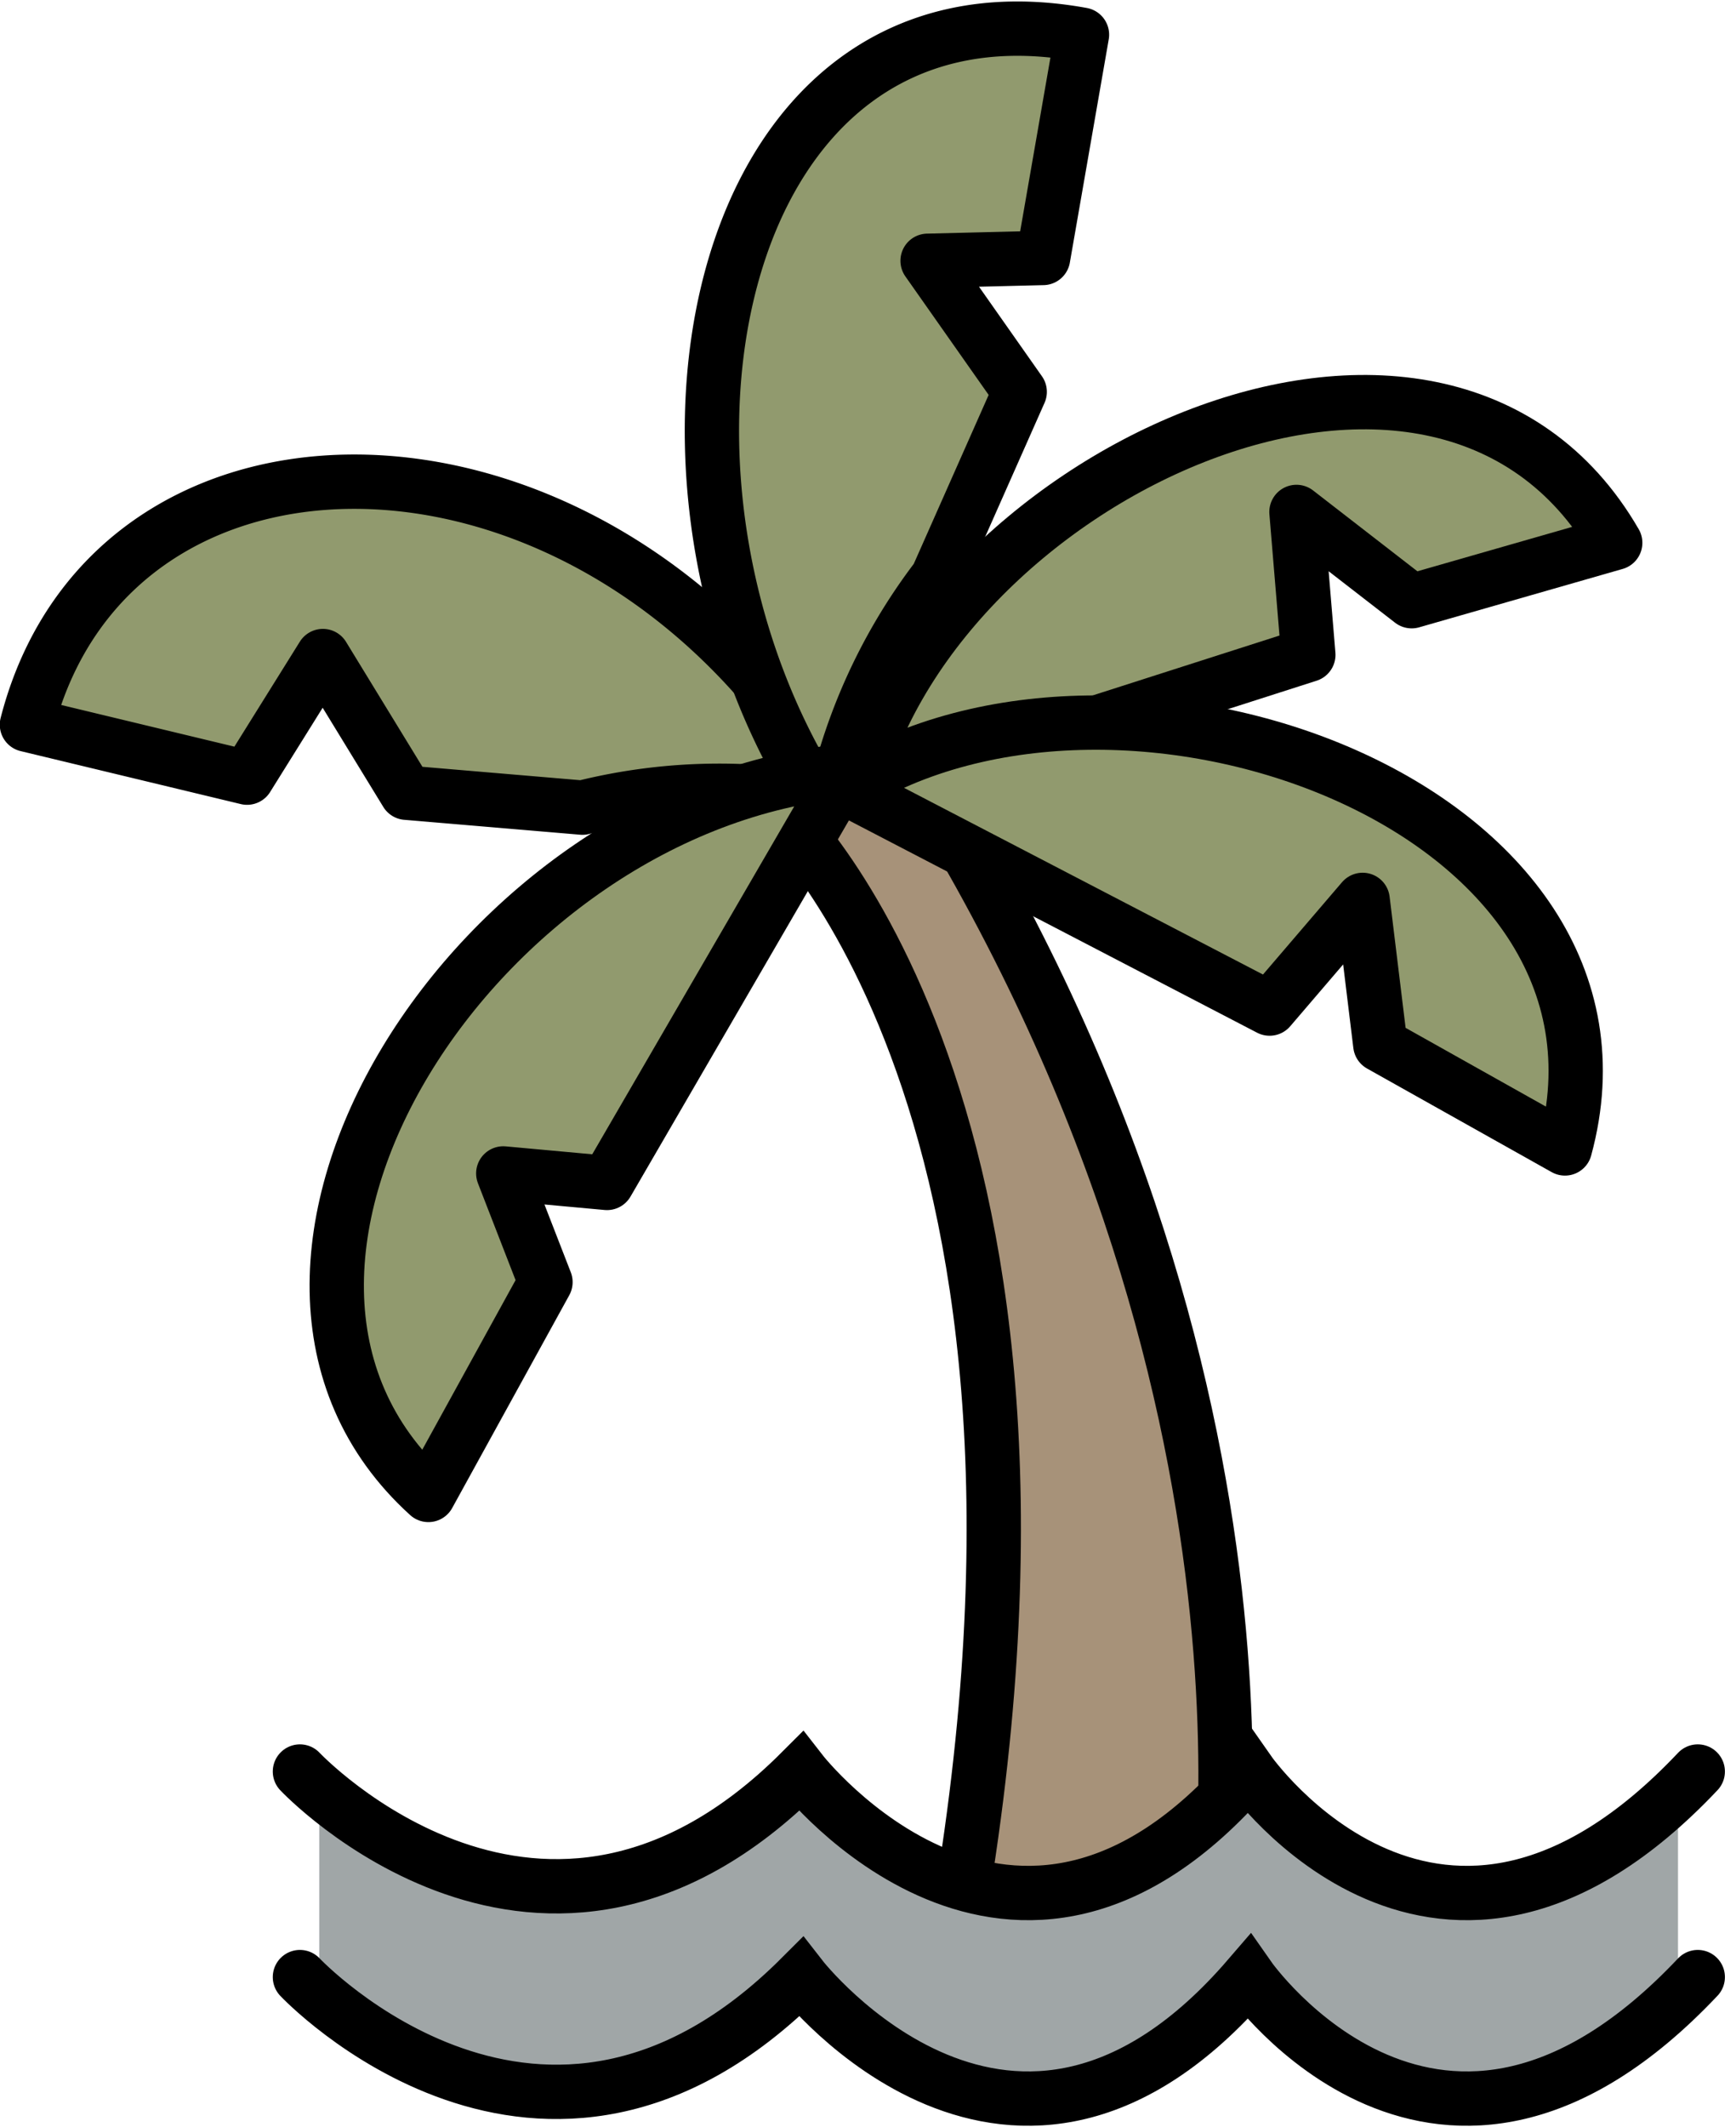
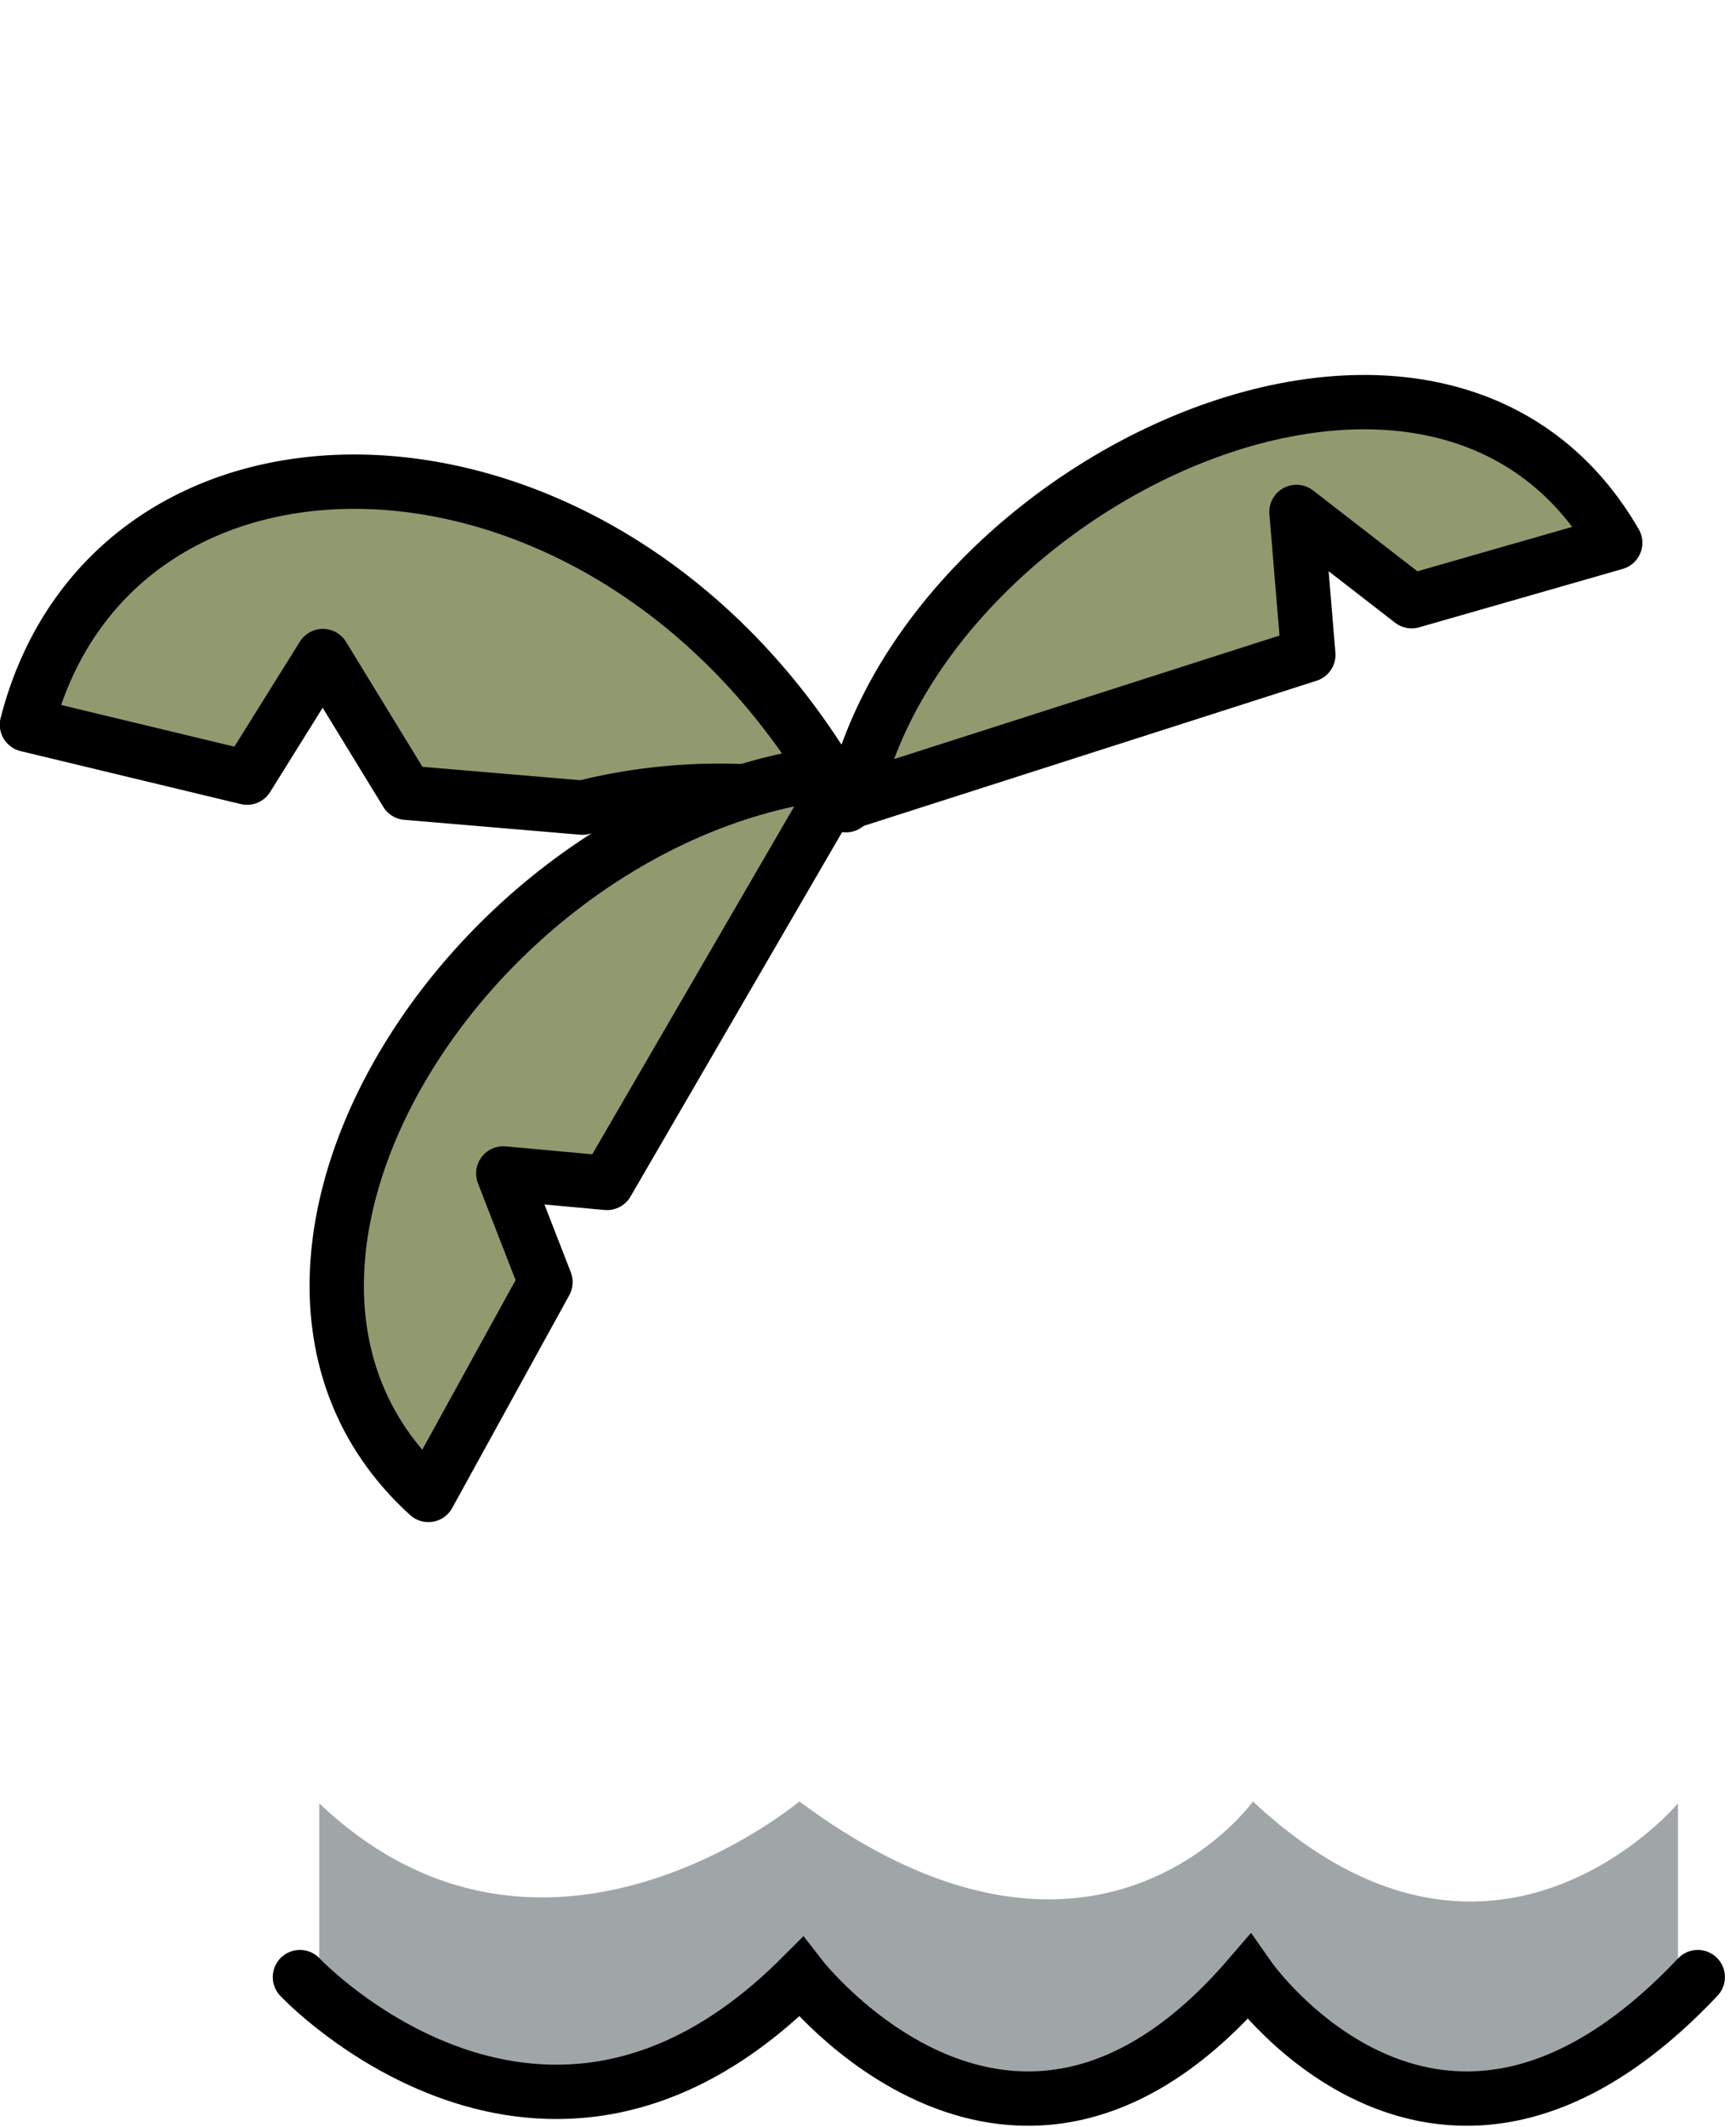
<svg xmlns="http://www.w3.org/2000/svg" width="23.974" height="29.355" viewBox="0 0 23.974 29.355">
  <g id="Group_277" data-name="Group 277" transform="translate(-605.3 -757.253)">
    <g id="Group_276" data-name="Group 276" transform="translate(605.675 757.647)">
      <path id="Path_631" data-name="Path 631" d="M516,138.378l1.154,1.886,2.43.206a7.79,7.79,0,0,1,3.64-.034c-3.1-5.65-10.093-5.844-11.311-1.111l3.04.731Z" transform="translate(-511.916 -129.718)" fill="#919a6e" stroke="#000" stroke-linecap="round" stroke-linejoin="round" stroke-width="0.75" />
-       <path id="Path_633" data-name="Path 633" d="M525.585,132.106l1.272,1.809-1.138,2.566a7.8,7.8,0,0,0-1.475,3.328c-3.1-4.507-1.72-11.767,3.473-10.823l-.537,3.081Z" transform="translate(-513.15 -128.901)" fill="#919a6e" stroke="#000" stroke-linecap="round" stroke-linejoin="round" stroke-width="0.75" />
      <path id="Path_634" data-name="Path 634" d="M524.818,140.23c.971-4.409,8.069-7.793,10.519-3.558l-2.811.806-1.591-1.232.164,1.972Z" transform="translate(-513.406 -129.575)" fill="#919a6e" stroke="#000" stroke-linecap="round" stroke-linejoin="round" stroke-width="0.75" />
-       <path id="Path_639" data-name="Path 639" d="M523.6,140.97s4.58,4.119,2.448,15.738h3.6s1.451-7.655-4.211-16.472" transform="translate(-513.265 -130.21)" fill="#a79279" stroke="#000" stroke-linecap="round" stroke-linejoin="round" stroke-width="0.75" />
-       <path id="Path_634-2" data-name="Path 634" d="M524.7,140.636c3.818-2.413,11.216.25,9.93,4.971l-2.55-1.43-.244-2-1.285,1.5Z" transform="translate(-513.393 -130.152)" fill="#919a6e" stroke="#000" stroke-linecap="round" stroke-linejoin="round" stroke-width="0.75" />
      <path id="Path_632" data-name="Path 632" d="M523.785,140.485c-5.084.465-9.211,6.872-5.77,9.991l1.617-2.937-.583-1.5,1.433.131Z" transform="translate(-512.474 -130.239)" fill="#919a6e" stroke="#000" stroke-linecap="round" stroke-linejoin="round" stroke-width="0.75" />
    </g>
    <path id="Path_1050" data-name="Path 1050" d="M1751.473,916.474" transform="translate(-1134.948 -131.925)" fill="none" stroke="#707070" stroke-width="1" />
    <path id="Path_1051" data-name="Path 1051" d="M450.078,133.138v2.412s2.815,3.388,6.754.082c0,0,2.743,3.568,6.185,0a3.745,3.745,0,0,0,5.825,0v-2.494s-2.568,3.066-5.87-.026c0,0-2.175,3.04-6.263,0C456.708,133.112,453.17,136.074,450.078,133.138Z" transform="translate(159.631 649.002)" fill="#a0a6a7" />
    <path id="Path_1052" data-name="Path 1052" d="M411.7,85s3.354,3.564,6.919,0c0,0,2.935,3.773,6.185,0,0,0,2.636,3.773,6.2,0" transform="translate(197.742 699.538)" fill="none" stroke="#000" stroke-linecap="round" stroke-miterlimit="10" stroke-width="0.75" />
-     <path id="Path_1053" data-name="Path 1053" d="M411.7,85s3.354,3.564,6.919,0c0,0,2.935,3.773,6.185,0,0,0,2.636,3.773,6.2,0" transform="translate(197.742 696.701)" fill="none" stroke="#000" stroke-linecap="round" stroke-miterlimit="10" stroke-width="0.75" />
  </g>
</svg>